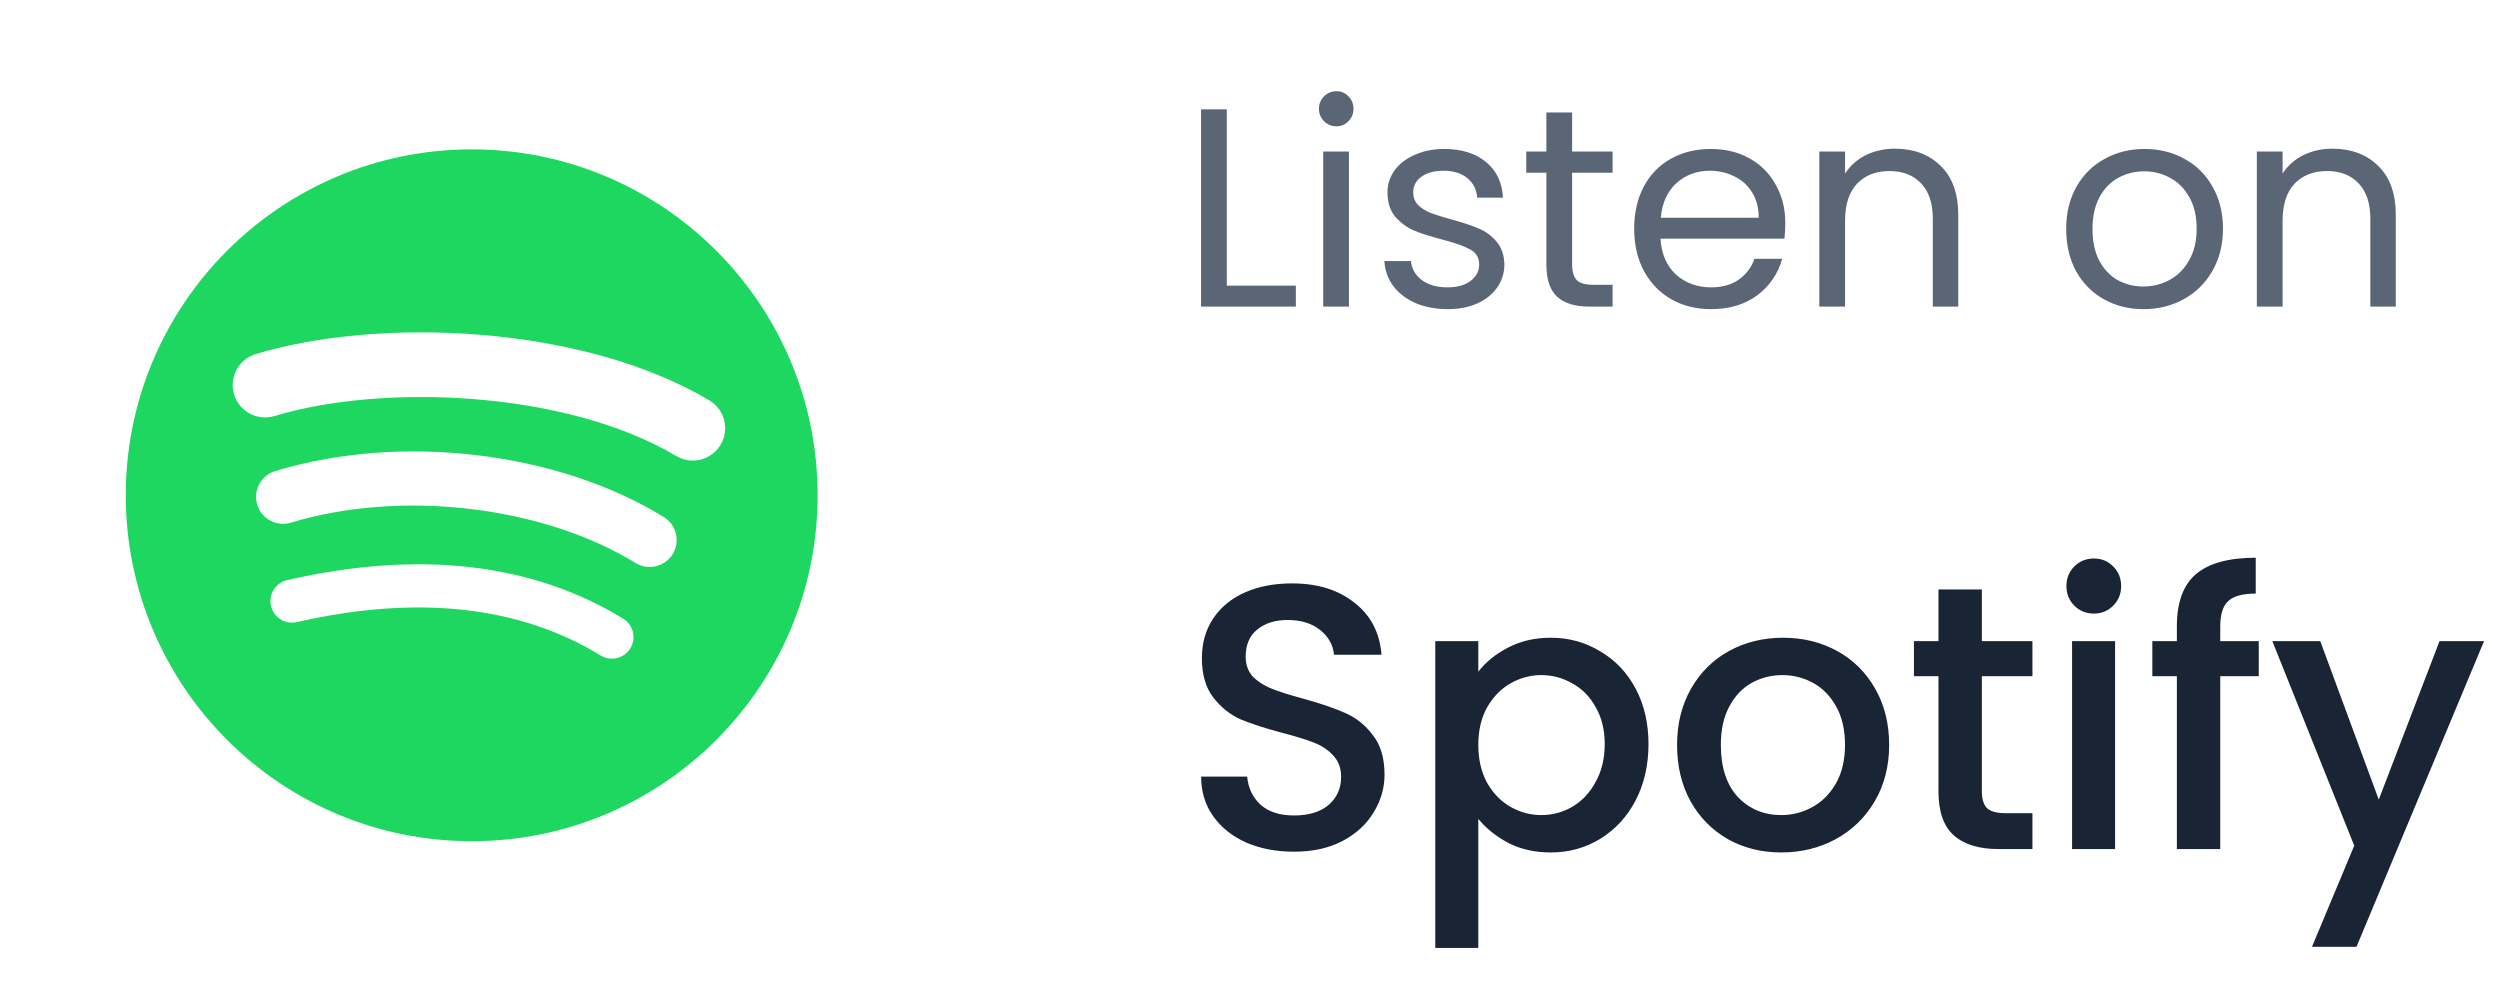
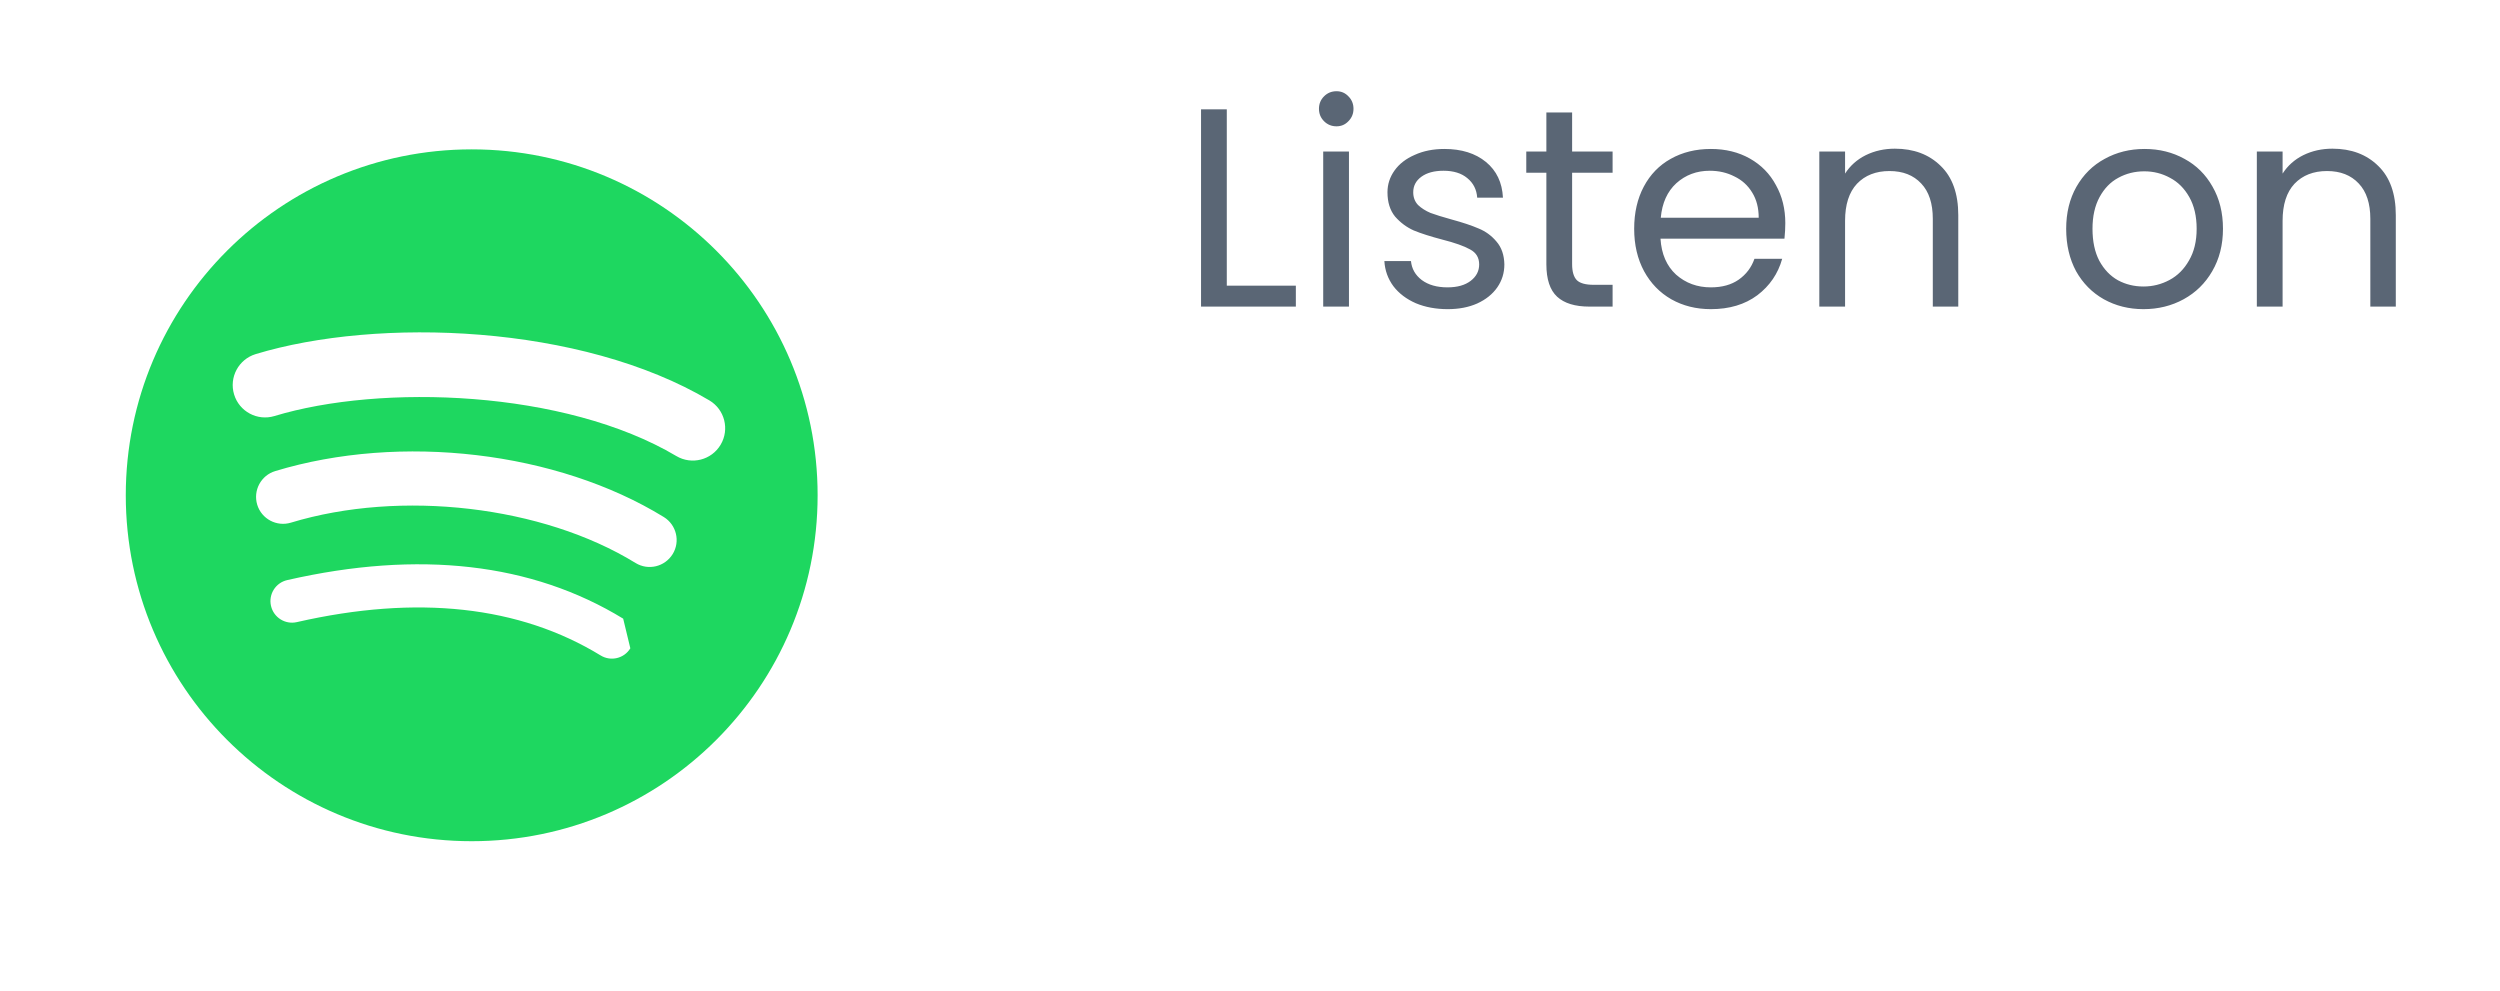
<svg xmlns="http://www.w3.org/2000/svg" width="106" height="42" viewBox="0 0 106 42" fill="none">
-   <path fill-rule="evenodd" clip-rule="evenodd" d="M28.676 19.336C23.948 16.528 16.15 16.27 11.637 17.64C10.912 17.86 10.145 17.45 9.926 16.726C9.706 16 10.115 15.235 10.84 15.014C16.021 13.442 24.634 13.745 30.076 16.976C30.728 17.363 30.942 18.205 30.555 18.856C30.169 19.508 29.326 19.723 28.676 19.336ZM28.521 23.494C28.189 24.032 27.486 24.201 26.948 23.871C23.007 21.448 16.996 20.746 12.333 22.161C11.729 22.344 11.09 22.003 10.906 21.4C10.724 20.795 11.065 20.157 11.669 19.974C16.996 18.357 23.618 19.14 28.145 21.922C28.682 22.253 28.852 22.957 28.521 23.494ZM26.726 27.488C26.463 27.92 25.9 28.055 25.469 27.792C22.025 25.687 17.69 25.212 12.585 26.378C12.093 26.491 11.603 26.182 11.49 25.69C11.378 25.198 11.685 24.708 12.178 24.596C17.765 23.319 22.557 23.868 26.423 26.231C26.854 26.494 26.99 27.057 26.726 27.488ZM20 6.333C11.9 6.333 5.333 12.9 5.333 21C5.333 29.101 11.9 35.667 20 35.667C28.1 35.667 34.667 29.101 34.667 21C34.667 12.9 28.1 6.333 20 6.333Z" fill="#1ED760" />
+   <path fill-rule="evenodd" clip-rule="evenodd" d="M28.676 19.336C23.948 16.528 16.15 16.27 11.637 17.64C10.912 17.86 10.145 17.45 9.926 16.726C9.706 16 10.115 15.235 10.84 15.014C16.021 13.442 24.634 13.745 30.076 16.976C30.728 17.363 30.942 18.205 30.555 18.856C30.169 19.508 29.326 19.723 28.676 19.336ZM28.521 23.494C28.189 24.032 27.486 24.201 26.948 23.871C23.007 21.448 16.996 20.746 12.333 22.161C11.729 22.344 11.09 22.003 10.906 21.4C10.724 20.795 11.065 20.157 11.669 19.974C16.996 18.357 23.618 19.14 28.145 21.922C28.682 22.253 28.852 22.957 28.521 23.494ZM26.726 27.488C26.463 27.92 25.9 28.055 25.469 27.792C22.025 25.687 17.69 25.212 12.585 26.378C12.093 26.491 11.603 26.182 11.49 25.69C11.378 25.198 11.685 24.708 12.178 24.596C17.765 23.319 22.557 23.868 26.423 26.231ZM20 6.333C11.9 6.333 5.333 12.9 5.333 21C5.333 29.101 11.9 35.667 20 35.667C28.1 35.667 34.667 29.101 34.667 21C34.667 12.9 28.1 6.333 20 6.333Z" fill="#1ED760" />
  <path d="M52.016 12.112H54.944V13H50.924V4.636H52.016V12.112ZM56.668 5.356C56.46 5.356 56.284 5.284 56.14 5.14C55.996 4.996 55.924 4.82 55.924 4.612C55.924 4.404 55.996 4.228 56.14 4.084C56.284 3.94 56.46 3.868 56.668 3.868C56.868 3.868 57.036 3.94 57.172 4.084C57.316 4.228 57.388 4.404 57.388 4.612C57.388 4.82 57.316 4.996 57.172 5.14C57.036 5.284 56.868 5.356 56.668 5.356ZM57.196 6.424V13H56.104V6.424H57.196ZM61.385 13.108C60.881 13.108 60.429 13.024 60.029 12.856C59.629 12.68 59.313 12.44 59.081 12.136C58.849 11.824 58.721 11.468 58.697 11.068H59.825C59.857 11.396 60.009 11.664 60.281 11.872C60.561 12.08 60.925 12.184 61.373 12.184C61.789 12.184 62.117 12.092 62.357 11.908C62.597 11.724 62.717 11.492 62.717 11.212C62.717 10.924 62.589 10.712 62.333 10.576C62.077 10.432 61.681 10.292 61.145 10.156C60.657 10.028 60.257 9.9 59.945 9.772C59.641 9.636 59.377 9.44 59.153 9.184C58.937 8.92 58.829 8.576 58.829 8.152C58.829 7.816 58.929 7.508 59.129 7.228C59.329 6.948 59.613 6.728 59.981 6.568C60.349 6.4 60.769 6.316 61.241 6.316C61.969 6.316 62.557 6.5 63.005 6.868C63.453 7.236 63.693 7.74 63.725 8.38H62.633C62.609 8.036 62.469 7.76 62.213 7.552C61.965 7.344 61.629 7.24 61.205 7.24C60.813 7.24 60.501 7.324 60.269 7.492C60.037 7.66 59.921 7.88 59.921 8.152C59.921 8.368 59.989 8.548 60.125 8.692C60.269 8.828 60.445 8.94 60.653 9.028C60.869 9.108 61.165 9.2 61.541 9.304C62.013 9.432 62.397 9.56 62.693 9.688C62.989 9.808 63.241 9.992 63.449 10.24C63.665 10.488 63.777 10.812 63.785 11.212C63.785 11.572 63.685 11.896 63.485 12.184C63.285 12.472 63.001 12.7 62.633 12.868C62.273 13.028 61.857 13.108 61.385 13.108ZM66.658 7.324V11.2C66.658 11.52 66.726 11.748 66.862 11.884C66.998 12.012 67.234 12.076 67.57 12.076H68.374V13H67.39C66.782 13 66.326 12.86 66.022 12.58C65.718 12.3 65.566 11.84 65.566 11.2V7.324H64.714V6.424H65.566V4.768H66.658V6.424H68.374V7.324H66.658ZM75.697 9.46C75.697 9.668 75.685 9.888 75.661 10.12H70.405C70.445 10.768 70.665 11.276 71.065 11.644C71.473 12.004 71.965 12.184 72.541 12.184C73.013 12.184 73.405 12.076 73.717 11.86C74.037 11.636 74.261 11.34 74.389 10.972H75.565C75.389 11.604 75.037 12.12 74.509 12.52C73.981 12.912 73.325 13.108 72.541 13.108C71.917 13.108 71.357 12.968 70.861 12.688C70.373 12.408 69.989 12.012 69.709 11.5C69.429 10.98 69.289 10.38 69.289 9.7C69.289 9.02 69.425 8.424 69.697 7.912C69.969 7.4 70.349 7.008 70.837 6.736C71.333 6.456 71.901 6.316 72.541 6.316C73.165 6.316 73.717 6.452 74.197 6.724C74.677 6.996 75.045 7.372 75.301 7.852C75.565 8.324 75.697 8.86 75.697 9.46ZM74.569 9.232C74.569 8.816 74.477 8.46 74.293 8.164C74.109 7.86 73.857 7.632 73.537 7.48C73.225 7.32 72.877 7.24 72.493 7.24C71.941 7.24 71.469 7.416 71.077 7.768C70.693 8.12 70.473 8.608 70.417 9.232H74.569ZM80.343 6.304C81.143 6.304 81.791 6.548 82.287 7.036C82.783 7.516 83.031 8.212 83.031 9.124V13H81.951V9.28C81.951 8.624 81.787 8.124 81.459 7.78C81.131 7.428 80.683 7.252 80.115 7.252C79.539 7.252 79.079 7.432 78.735 7.792C78.399 8.152 78.231 8.676 78.231 9.364V13H77.139V6.424H78.231V7.36C78.447 7.024 78.739 6.764 79.107 6.58C79.483 6.396 79.895 6.304 80.343 6.304ZM90.882 13.108C90.266 13.108 89.706 12.968 89.202 12.688C88.706 12.408 88.314 12.012 88.026 11.5C87.746 10.98 87.606 10.38 87.606 9.7C87.606 9.028 87.75 8.436 88.038 7.924C88.334 7.404 88.734 7.008 89.238 6.736C89.742 6.456 90.306 6.316 90.93 6.316C91.554 6.316 92.118 6.456 92.622 6.736C93.126 7.008 93.522 7.4 93.81 7.912C94.106 8.424 94.254 9.02 94.254 9.7C94.254 10.38 94.102 10.98 93.798 11.5C93.502 12.012 93.098 12.408 92.586 12.688C92.074 12.968 91.506 13.108 90.882 13.108ZM90.882 12.148C91.274 12.148 91.642 12.056 91.986 11.872C92.33 11.688 92.606 11.412 92.814 11.044C93.03 10.676 93.138 10.228 93.138 9.7C93.138 9.172 93.034 8.724 92.826 8.356C92.618 7.988 92.346 7.716 92.01 7.54C91.674 7.356 91.31 7.264 90.918 7.264C90.518 7.264 90.15 7.356 89.814 7.54C89.486 7.716 89.222 7.988 89.022 8.356C88.822 8.724 88.722 9.172 88.722 9.7C88.722 10.236 88.818 10.688 89.01 11.056C89.21 11.424 89.474 11.7 89.802 11.884C90.13 12.06 90.49 12.148 90.882 12.148ZM98.894 6.304C99.694 6.304 100.342 6.548 100.838 7.036C101.334 7.516 101.582 8.212 101.582 9.124V13H100.502V9.28C100.502 8.624 100.338 8.124 100.01 7.78C99.682 7.428 99.234 7.252 98.666 7.252C98.09 7.252 97.63 7.432 97.286 7.792C96.95 8.152 96.782 8.676 96.782 9.364V13H95.69V6.424H96.782V7.36C96.998 7.024 97.29 6.764 97.658 6.58C98.034 6.396 98.446 6.304 98.894 6.304Z" fill="#1B2B41" fill-opacity="0.72" />
-   <path d="M54.864 36.112C54.117 36.112 53.445 35.984 52.848 35.728C52.251 35.461 51.781 35.088 51.44 34.608C51.099 34.128 50.928 33.568 50.928 32.928H52.88C52.923 33.408 53.109 33.803 53.44 34.112C53.781 34.421 54.256 34.576 54.864 34.576C55.493 34.576 55.984 34.427 56.336 34.128C56.688 33.819 56.864 33.424 56.864 32.944C56.864 32.571 56.752 32.267 56.528 32.032C56.315 31.797 56.043 31.616 55.712 31.488C55.392 31.36 54.944 31.221 54.368 31.072C53.643 30.88 53.051 30.688 52.592 30.496C52.144 30.293 51.76 29.984 51.44 29.568C51.12 29.152 50.96 28.597 50.96 27.904C50.96 27.264 51.12 26.704 51.44 26.224C51.76 25.744 52.208 25.376 52.784 25.12C53.36 24.864 54.027 24.736 54.784 24.736C55.861 24.736 56.741 25.008 57.424 25.552C58.117 26.085 58.501 26.821 58.576 27.76H56.56C56.528 27.355 56.336 27.008 55.984 26.72C55.632 26.432 55.168 26.288 54.592 26.288C54.069 26.288 53.643 26.421 53.312 26.688C52.981 26.955 52.816 27.339 52.816 27.84C52.816 28.181 52.917 28.464 53.12 28.688C53.333 28.901 53.6 29.072 53.92 29.2C54.24 29.328 54.677 29.467 55.232 29.616C55.968 29.819 56.565 30.021 57.024 30.224C57.493 30.427 57.888 30.741 58.208 31.168C58.539 31.584 58.704 32.144 58.704 32.848C58.704 33.413 58.549 33.947 58.24 34.448C57.941 34.949 57.499 35.355 56.912 35.664C56.336 35.963 55.653 36.112 54.864 36.112ZM62.68 28.48C62.99 28.075 63.411 27.733 63.944 27.456C64.478 27.179 65.08 27.04 65.752 27.04C66.52 27.04 67.219 27.232 67.848 27.616C68.488 27.989 68.99 28.517 69.352 29.2C69.715 29.883 69.896 30.667 69.896 31.552C69.896 32.437 69.715 33.232 69.352 33.936C68.99 34.629 68.488 35.173 67.848 35.568C67.219 35.952 66.52 36.144 65.752 36.144C65.08 36.144 64.483 36.011 63.96 35.744C63.438 35.467 63.011 35.125 62.68 34.72V40.192H60.856V27.184H62.68V28.48ZM68.04 31.552C68.04 30.944 67.912 30.421 67.656 29.984C67.411 29.536 67.08 29.2 66.664 28.976C66.259 28.741 65.822 28.624 65.352 28.624C64.894 28.624 64.456 28.741 64.04 28.976C63.635 29.211 63.304 29.552 63.048 30C62.803 30.448 62.68 30.976 62.68 31.584C62.68 32.192 62.803 32.725 63.048 33.184C63.304 33.632 63.635 33.973 64.04 34.208C64.456 34.443 64.894 34.56 65.352 34.56C65.822 34.56 66.259 34.443 66.664 34.208C67.08 33.963 67.411 33.611 67.656 33.152C67.912 32.693 68.04 32.16 68.04 31.552ZM75.524 36.144C74.692 36.144 73.94 35.957 73.268 35.584C72.596 35.2 72.068 34.667 71.684 33.984C71.3 33.291 71.108 32.491 71.108 31.584C71.108 30.688 71.305 29.893 71.7 29.2C72.095 28.507 72.633 27.973 73.316 27.6C73.999 27.227 74.761 27.04 75.604 27.04C76.447 27.04 77.209 27.227 77.892 27.6C78.575 27.973 79.113 28.507 79.508 29.2C79.903 29.893 80.1 30.688 80.1 31.584C80.1 32.48 79.897 33.275 79.492 33.968C79.087 34.661 78.532 35.2 77.828 35.584C77.135 35.957 76.367 36.144 75.524 36.144ZM75.524 34.56C75.993 34.56 76.431 34.448 76.836 34.224C77.252 34 77.588 33.664 77.844 33.216C78.1 32.768 78.228 32.224 78.228 31.584C78.228 30.944 78.105 30.405 77.86 29.968C77.615 29.52 77.289 29.184 76.884 28.96C76.479 28.736 76.041 28.624 75.572 28.624C75.103 28.624 74.665 28.736 74.26 28.96C73.865 29.184 73.551 29.52 73.316 29.968C73.081 30.405 72.964 30.944 72.964 31.584C72.964 32.533 73.204 33.269 73.684 33.792C74.175 34.304 74.788 34.56 75.524 34.56ZM84.031 28.672V33.552C84.031 33.883 84.106 34.123 84.255 34.272C84.415 34.411 84.682 34.48 85.055 34.48H86.175V36H84.735C83.914 36 83.284 35.808 82.847 35.424C82.41 35.04 82.191 34.416 82.191 33.552V28.672H81.151V27.184H82.191V24.992H84.031V27.184H86.175V28.672H84.031ZM88.784 26.016C88.454 26.016 88.176 25.904 87.952 25.68C87.728 25.456 87.616 25.179 87.616 24.848C87.616 24.517 87.728 24.24 87.952 24.016C88.176 23.792 88.454 23.68 88.784 23.68C89.104 23.68 89.376 23.792 89.6 24.016C89.824 24.24 89.936 24.517 89.936 24.848C89.936 25.179 89.824 25.456 89.6 25.68C89.376 25.904 89.104 26.016 88.784 26.016ZM89.68 27.184V36H87.856V27.184H89.68ZM95.771 28.672H94.139V36H92.299V28.672H91.259V27.184H92.299V26.56C92.299 25.547 92.566 24.811 93.099 24.352C93.643 23.883 94.491 23.648 95.643 23.648V25.168C95.088 25.168 94.699 25.275 94.475 25.488C94.251 25.691 94.139 26.048 94.139 26.56V27.184H95.771V28.672ZM105.324 27.184L99.915 40.144H98.028L99.82 35.856L96.347 27.184H98.379L100.86 33.904L103.436 27.184H105.324Z" fill="#192434" />
</svg>